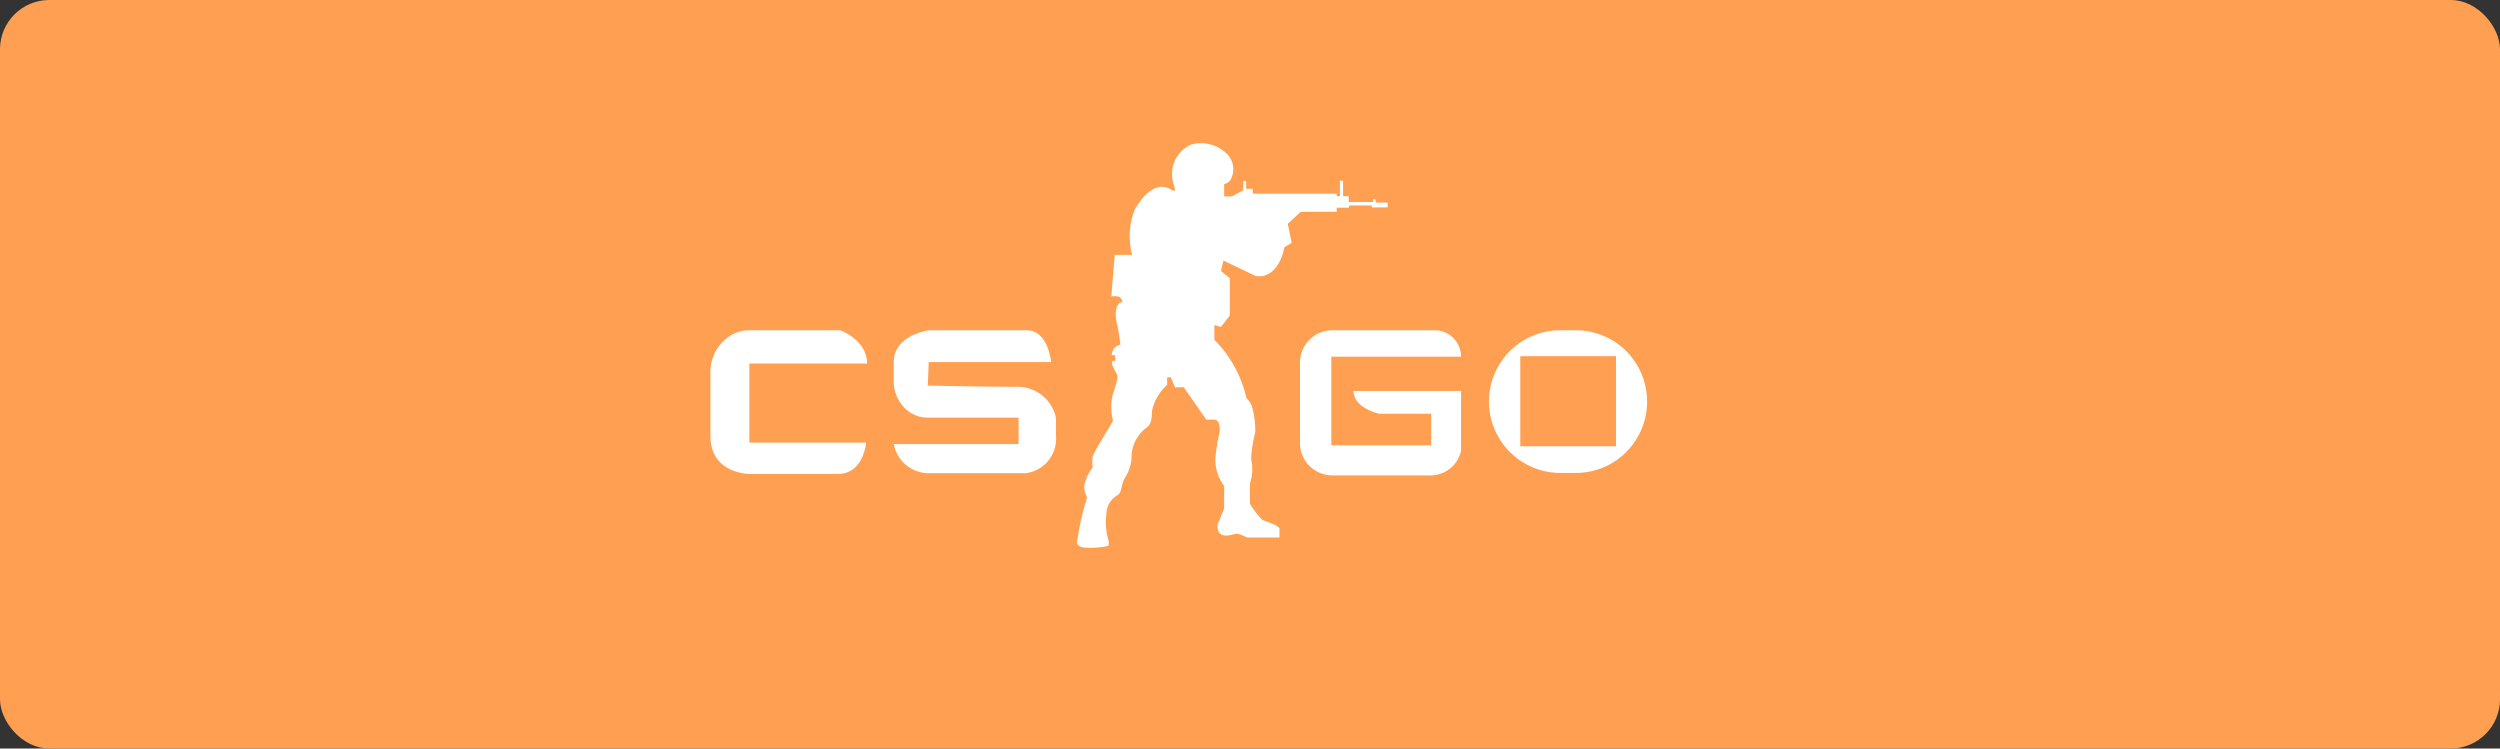
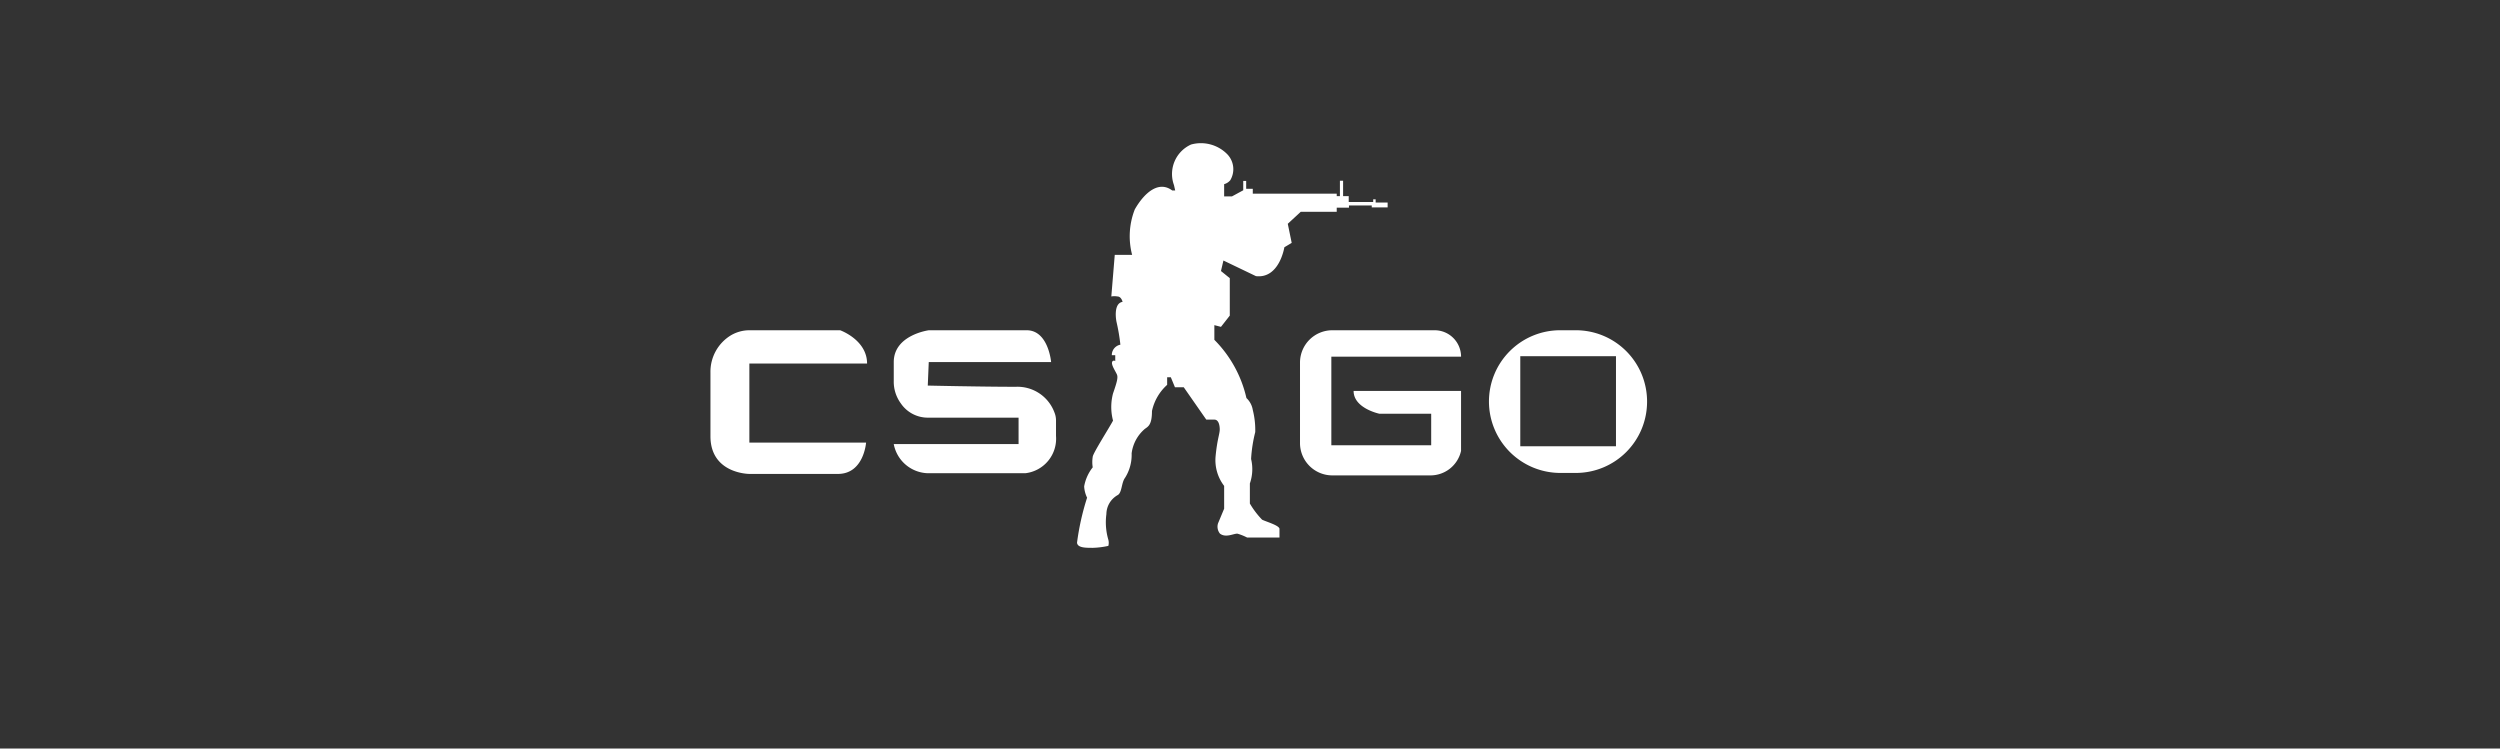
<svg xmlns="http://www.w3.org/2000/svg" width="456.23" height="136.603" viewBox="0 0 456.23 136.603">
  <rect x="0" y="0" width="456.23" height="136.603" fill="#333333" stroke="none" />
  <g transform="translate(15532.117 1206.881)">
-     <rect width="456.23" height="136.603" rx="9" transform="translate(-15532.117 -1206.881)" fill="#ff9f51" opacity="0.999" />
    <g transform="translate(-15408.877 -1197.457)">
      <path d="M34.995,30.424H13.512V44.85h21.3s-.4,5.717-5.136,5.717H13.512s-7.1,0-7.1-6.878V32.032a7.771,7.771,0,0,1,3.707-6.744,6.655,6.655,0,0,1,3.305-.938H30.082S34.995,26.092,34.995,30.424Zm11.255-.268H68.581s-.491-5.806-4.466-5.806H46.25s-6.387.849-6.387,5.806V33.6a6.7,6.7,0,0,0,1.3,4.109,5.94,5.94,0,0,0,4.958,2.59H62.641v4.824H39.863a6.521,6.521,0,0,0,6.163,5.315H63.891a6.342,6.342,0,0,0,5.583-6.789V40.786a3.8,3.8,0,0,0-.268-1.385,7.191,7.191,0,0,0-7.057-4.734c-6.119,0-16.078-.223-16.078-.223Zm97.141-.983H119.719V45.341h18.222V39.58h-9.468s-4.69-.983-4.69-4.154H143.39V46.369a5.717,5.717,0,0,1-5.627,4.466H119.9a5.9,5.9,0,0,1-5.9-5.851V30.2a5.9,5.9,0,0,1,5.9-5.851h18.669a4.824,4.824,0,0,1,4.824,4.824Zm20.947,21.215h-2.814a13.041,13.041,0,0,1-13.041-13.041h0a13,13,0,0,1,13.041-13h2.814a13,13,0,0,1,13,13h0a13,13,0,0,1-13,13.041Zm7.325-21.3H154.2V45.52h17.463Z" transform="translate(0 26.496)" fill="#fff" />
      <path d="M48.232,24.183v2.233h1.429L51.716,25.3V23.6h.536v1.429h1.206v.893H68.777v.447h.581V23.558h.581v2.814h1.027v1.072h4.466v-.491h.447v.581h2.188v.893h-2.9v-.357H71.01v.4H68.777v.759H62.211l-2.367,2.188.715,3.484-1.34.8s-.893,5.761-5.181,5.27L48.1,38.118l-.447,1.92,1.608,1.3v6.833l-1.608,2.054-1.206-.313v2.68A21.929,21.929,0,0,1,52.3,63.218a3.8,3.8,0,0,1,1.161,2.188,14.962,14.962,0,0,1,.447,4.02,25.859,25.859,0,0,0-.759,4.913,7.905,7.905,0,0,1-.223,4.466v3.662a15.363,15.363,0,0,0,2.233,2.948c.715.357,3.082,1.027,3.171,1.653v1.608h-5.9a9.691,9.691,0,0,0-1.787-.715c-.759,0-2.1.8-3.171,0a2.01,2.01,0,0,1-.357-1.876l1.117-2.68V79.252a7.727,7.727,0,0,1-1.563-5.4c.313-3.26.8-4.154.759-5.047s-.313-1.653-.983-1.653H44.972l-4.109-5.9H39.255L38.5,59.422h-.67v1.385a8.932,8.932,0,0,0-2.769,4.779c0,2.5-.67,2.814-1.3,3.26a7.012,7.012,0,0,0-2.412,4.466,7.816,7.816,0,0,1-1.206,4.466c-.67.893-.536,2.635-1.3,3.126a4.02,4.02,0,0,0-2.1,3.484,11.3,11.3,0,0,0,.357,4.69,2.189,2.189,0,0,1,0,1.117,15.318,15.318,0,0,1-2.858.357c-1.3,0-2.769,0-2.858-.938A46.091,46.091,0,0,1,23.221,81.4a5.4,5.4,0,0,1-.536-2.054,7.771,7.771,0,0,1,1.563-3.484,5.985,5.985,0,0,1,0-1.92c0-.581,3.082-5.4,3.707-6.61a9.692,9.692,0,0,1,0-4.958c.715-2.054.938-2.9.715-3.439s-1.027-1.7-.893-2.233a.349.349,0,0,1,.581-.223V55.4h-.625a1.92,1.92,0,0,1,1.563-1.92,35.329,35.329,0,0,0-.715-4.2c-.223-1.206-.313-3.394,1.117-3.618,0,0-.223-.983-.938-.983a3.261,3.261,0,0,0-1.117,0l.625-7.593h3.171a13.4,13.4,0,0,1,.491-8.307c1.876-3.26,4.466-5.226,6.833-3.439H39.3l-.223-.983A5.9,5.9,0,0,1,42.2,16.948,6.744,6.744,0,0,1,48.679,18.6a3.93,3.93,0,0,1,.67,4.868A2.233,2.233,0,0,1,48.232,24.183Z" transform="translate(51.925)" fill="#fff" />
    </g>
  </g>
</svg>